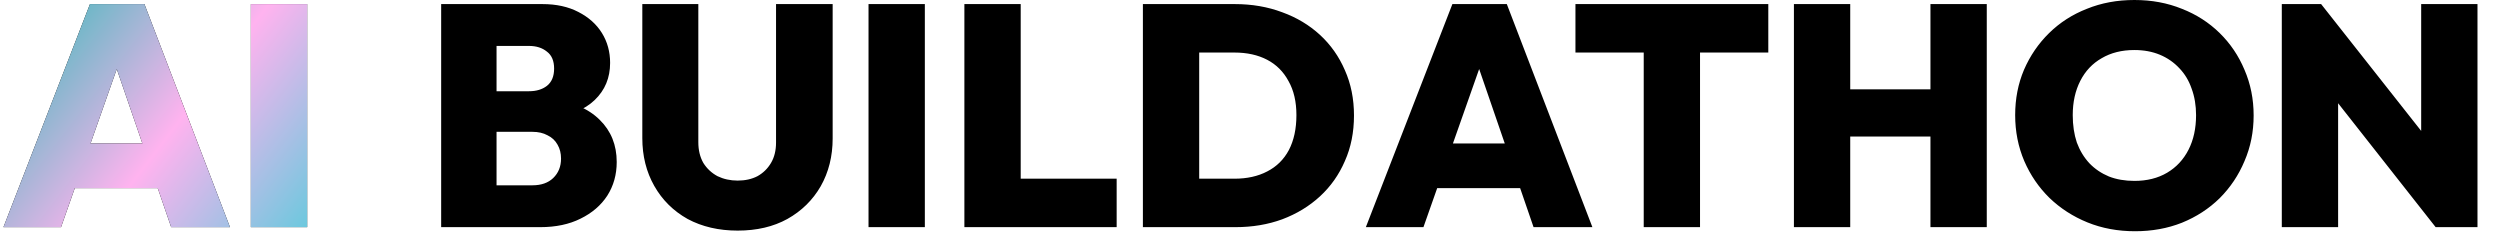
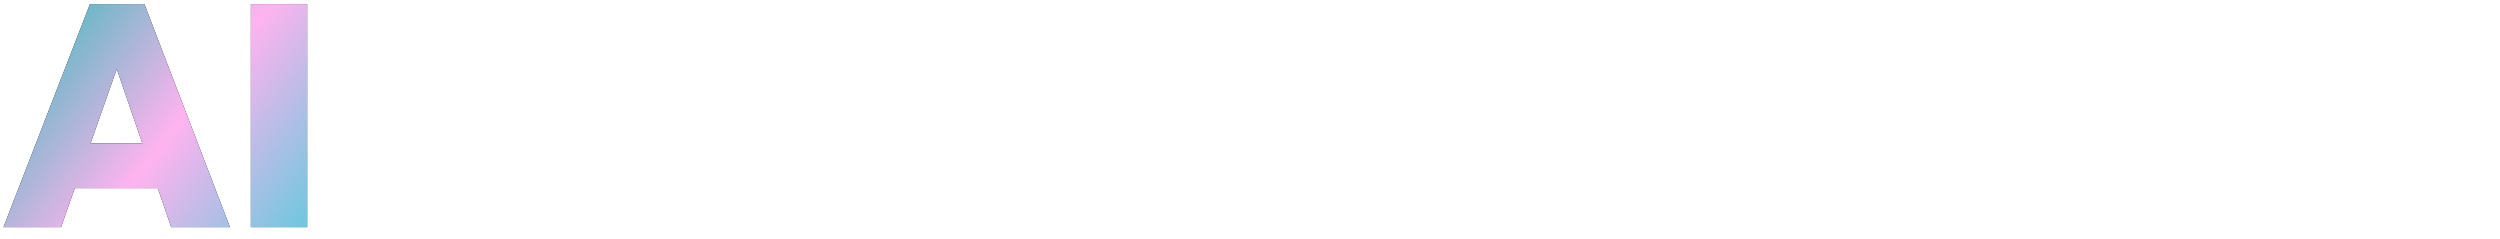
<svg xmlns="http://www.w3.org/2000/svg" width="178" height="17" viewBox="0 0 178 17" fill="none">
  <path d="M0.246 16.173L6.406 0.291H10.282L16.374 16.173H12.186L7.594 2.822H9.05L4.346 16.173H0.246ZM3.987 13.395V10.214H12.746V13.395H3.987ZM17.861 16.173V0.291H21.871V16.173H17.861Z" fill="black" />
  <path d="M0.246 16.173L6.406 0.291H10.282L16.374 16.173H12.186L7.594 2.822H9.05L4.346 16.173H0.246ZM3.987 13.395V10.214H12.746V13.395H3.987ZM17.861 16.173V0.291H21.871V16.173H17.861Z" fill="url(#paint0_linear_977_3007)" />
-   <path d="M34.592 16.173V13.194H37.907C38.534 13.194 39.027 13.022 39.386 12.678C39.759 12.32 39.946 11.857 39.946 11.29C39.946 10.916 39.864 10.588 39.699 10.304C39.535 10.005 39.296 9.781 38.982 9.632C38.684 9.468 38.325 9.386 37.907 9.386H34.592V6.496H37.661C38.184 6.496 38.609 6.369 38.938 6.115C39.281 5.846 39.453 5.436 39.453 4.883C39.453 4.331 39.281 3.928 38.938 3.674C38.609 3.405 38.184 3.27 37.661 3.27H34.592V0.291H38.624C39.61 0.291 40.461 0.478 41.178 0.851C41.909 1.225 42.469 1.725 42.858 2.352C43.246 2.979 43.44 3.689 43.44 4.48C43.44 5.54 43.074 6.421 42.342 7.123C41.626 7.81 40.58 8.236 39.206 8.4V7.056C40.73 7.235 41.894 7.728 42.701 8.534C43.507 9.326 43.91 10.326 43.91 11.536C43.91 12.432 43.686 13.231 43.238 13.933C42.79 14.62 42.156 15.165 41.334 15.568C40.528 15.971 39.572 16.173 38.467 16.173H34.592ZM31.411 16.173V0.291H35.354V16.173H31.411ZM52.521 16.419C51.177 16.419 49.989 16.143 48.959 15.591C47.944 15.023 47.152 14.239 46.585 13.239C46.017 12.238 45.733 11.103 45.733 9.834V0.291H49.721V10.125C49.721 10.692 49.84 11.185 50.079 11.603C50.333 12.007 50.669 12.32 51.087 12.544C51.52 12.753 51.998 12.858 52.521 12.858C53.058 12.858 53.529 12.753 53.932 12.544C54.335 12.32 54.656 12.007 54.895 11.603C55.134 11.2 55.254 10.715 55.254 10.147V0.291H59.285V9.856C59.285 11.125 59.002 12.26 58.434 13.261C57.867 14.246 57.075 15.023 56.06 15.591C55.059 16.143 53.88 16.419 52.521 16.419ZM61.839 16.173V0.291H65.849V16.173H61.839ZM68.664 16.173V0.291H72.674V16.173H68.664ZM71.845 16.173V12.723H79.506V16.173H71.845ZM84.084 16.173V12.723H87.892C88.788 12.723 89.565 12.552 90.222 12.208C90.894 11.865 91.409 11.357 91.767 10.685C92.126 9.998 92.305 9.169 92.305 8.198C92.305 7.243 92.118 6.436 91.745 5.779C91.386 5.107 90.879 4.6 90.222 4.256C89.565 3.913 88.788 3.741 87.892 3.741H83.905V0.291H87.915C89.139 0.291 90.266 0.485 91.297 0.874C92.327 1.247 93.223 1.785 93.985 2.486C94.746 3.188 95.336 4.025 95.754 4.995C96.188 5.966 96.404 7.041 96.404 8.221C96.404 9.416 96.188 10.498 95.754 11.469C95.336 12.44 94.746 13.276 93.985 13.978C93.223 14.68 92.327 15.225 91.297 15.613C90.281 15.986 89.169 16.173 87.959 16.173H84.084ZM81.374 16.173V0.291H85.383V16.173H81.374ZM97.249 16.173L103.41 0.291H107.285L113.378 16.173H109.189L104.597 2.822H106.053L101.349 16.173H97.249ZM100.99 13.395V10.214H109.749V13.395H100.99ZM117.033 16.173V0.403H121.042V16.173H117.033ZM112.172 3.741V0.291H125.903V3.741H112.172ZM127.727 16.173V0.291H131.736V16.173H127.727ZM137.448 16.173V0.291H141.458V16.173H137.448ZM130.012 9.722V6.362H138.904V9.722H130.012ZM152.014 16.464C150.79 16.464 149.662 16.255 148.632 15.837C147.601 15.419 146.698 14.836 145.921 14.09C145.16 13.343 144.562 12.469 144.129 11.469C143.696 10.453 143.48 9.363 143.48 8.198C143.48 7.034 143.689 5.958 144.107 4.973C144.54 3.972 145.137 3.099 145.899 2.352C146.661 1.605 147.557 1.03 148.587 0.627C149.617 0.209 150.745 5.04387e-05 151.969 5.04387e-05C153.194 5.04387e-05 154.321 0.209 155.352 0.627C156.382 1.03 157.278 1.605 158.04 2.352C158.801 3.099 159.391 3.972 159.809 4.973C160.242 5.973 160.459 7.056 160.459 8.221C160.459 9.386 160.242 10.468 159.809 11.469C159.391 12.469 158.801 13.351 158.04 14.112C157.278 14.859 156.382 15.441 155.352 15.859C154.336 16.262 153.224 16.464 152.014 16.464ZM151.969 12.88C152.865 12.88 153.642 12.686 154.299 12.298C154.956 11.909 155.464 11.364 155.822 10.662C156.181 9.961 156.36 9.139 156.36 8.198C156.36 7.512 156.255 6.884 156.046 6.317C155.852 5.749 155.561 5.264 155.173 4.861C154.784 4.443 154.321 4.122 153.784 3.898C153.246 3.674 152.641 3.562 151.969 3.562C151.073 3.562 150.297 3.756 149.64 4.144C148.983 4.517 148.475 5.055 148.117 5.757C147.758 6.459 147.579 7.273 147.579 8.198C147.579 8.915 147.676 9.565 147.87 10.147C148.079 10.715 148.378 11.207 148.766 11.626C149.154 12.029 149.617 12.342 150.155 12.566C150.693 12.775 151.297 12.88 151.969 12.88ZM162.464 16.173V0.291H165.264L166.474 3.539V16.173H162.464ZM173.418 16.173L164.144 4.39L165.264 0.291L174.56 12.074L173.418 16.173ZM173.418 16.173L172.388 12.835V0.291H176.397V16.173H173.418Z" fill="black" />
  <defs>
    <linearGradient id="paint0_linear_977_3007" x1="1.043" y1="0.173" x2="25.668" y2="19.039" gradientUnits="userSpaceOnUse">
      <stop stop-color="#34B9B7" />
      <stop offset="0.466" stop-color="#FFB3EF" />
      <stop offset="1" stop-color="#31D1D7" />
    </linearGradient>
  </defs>
</svg>